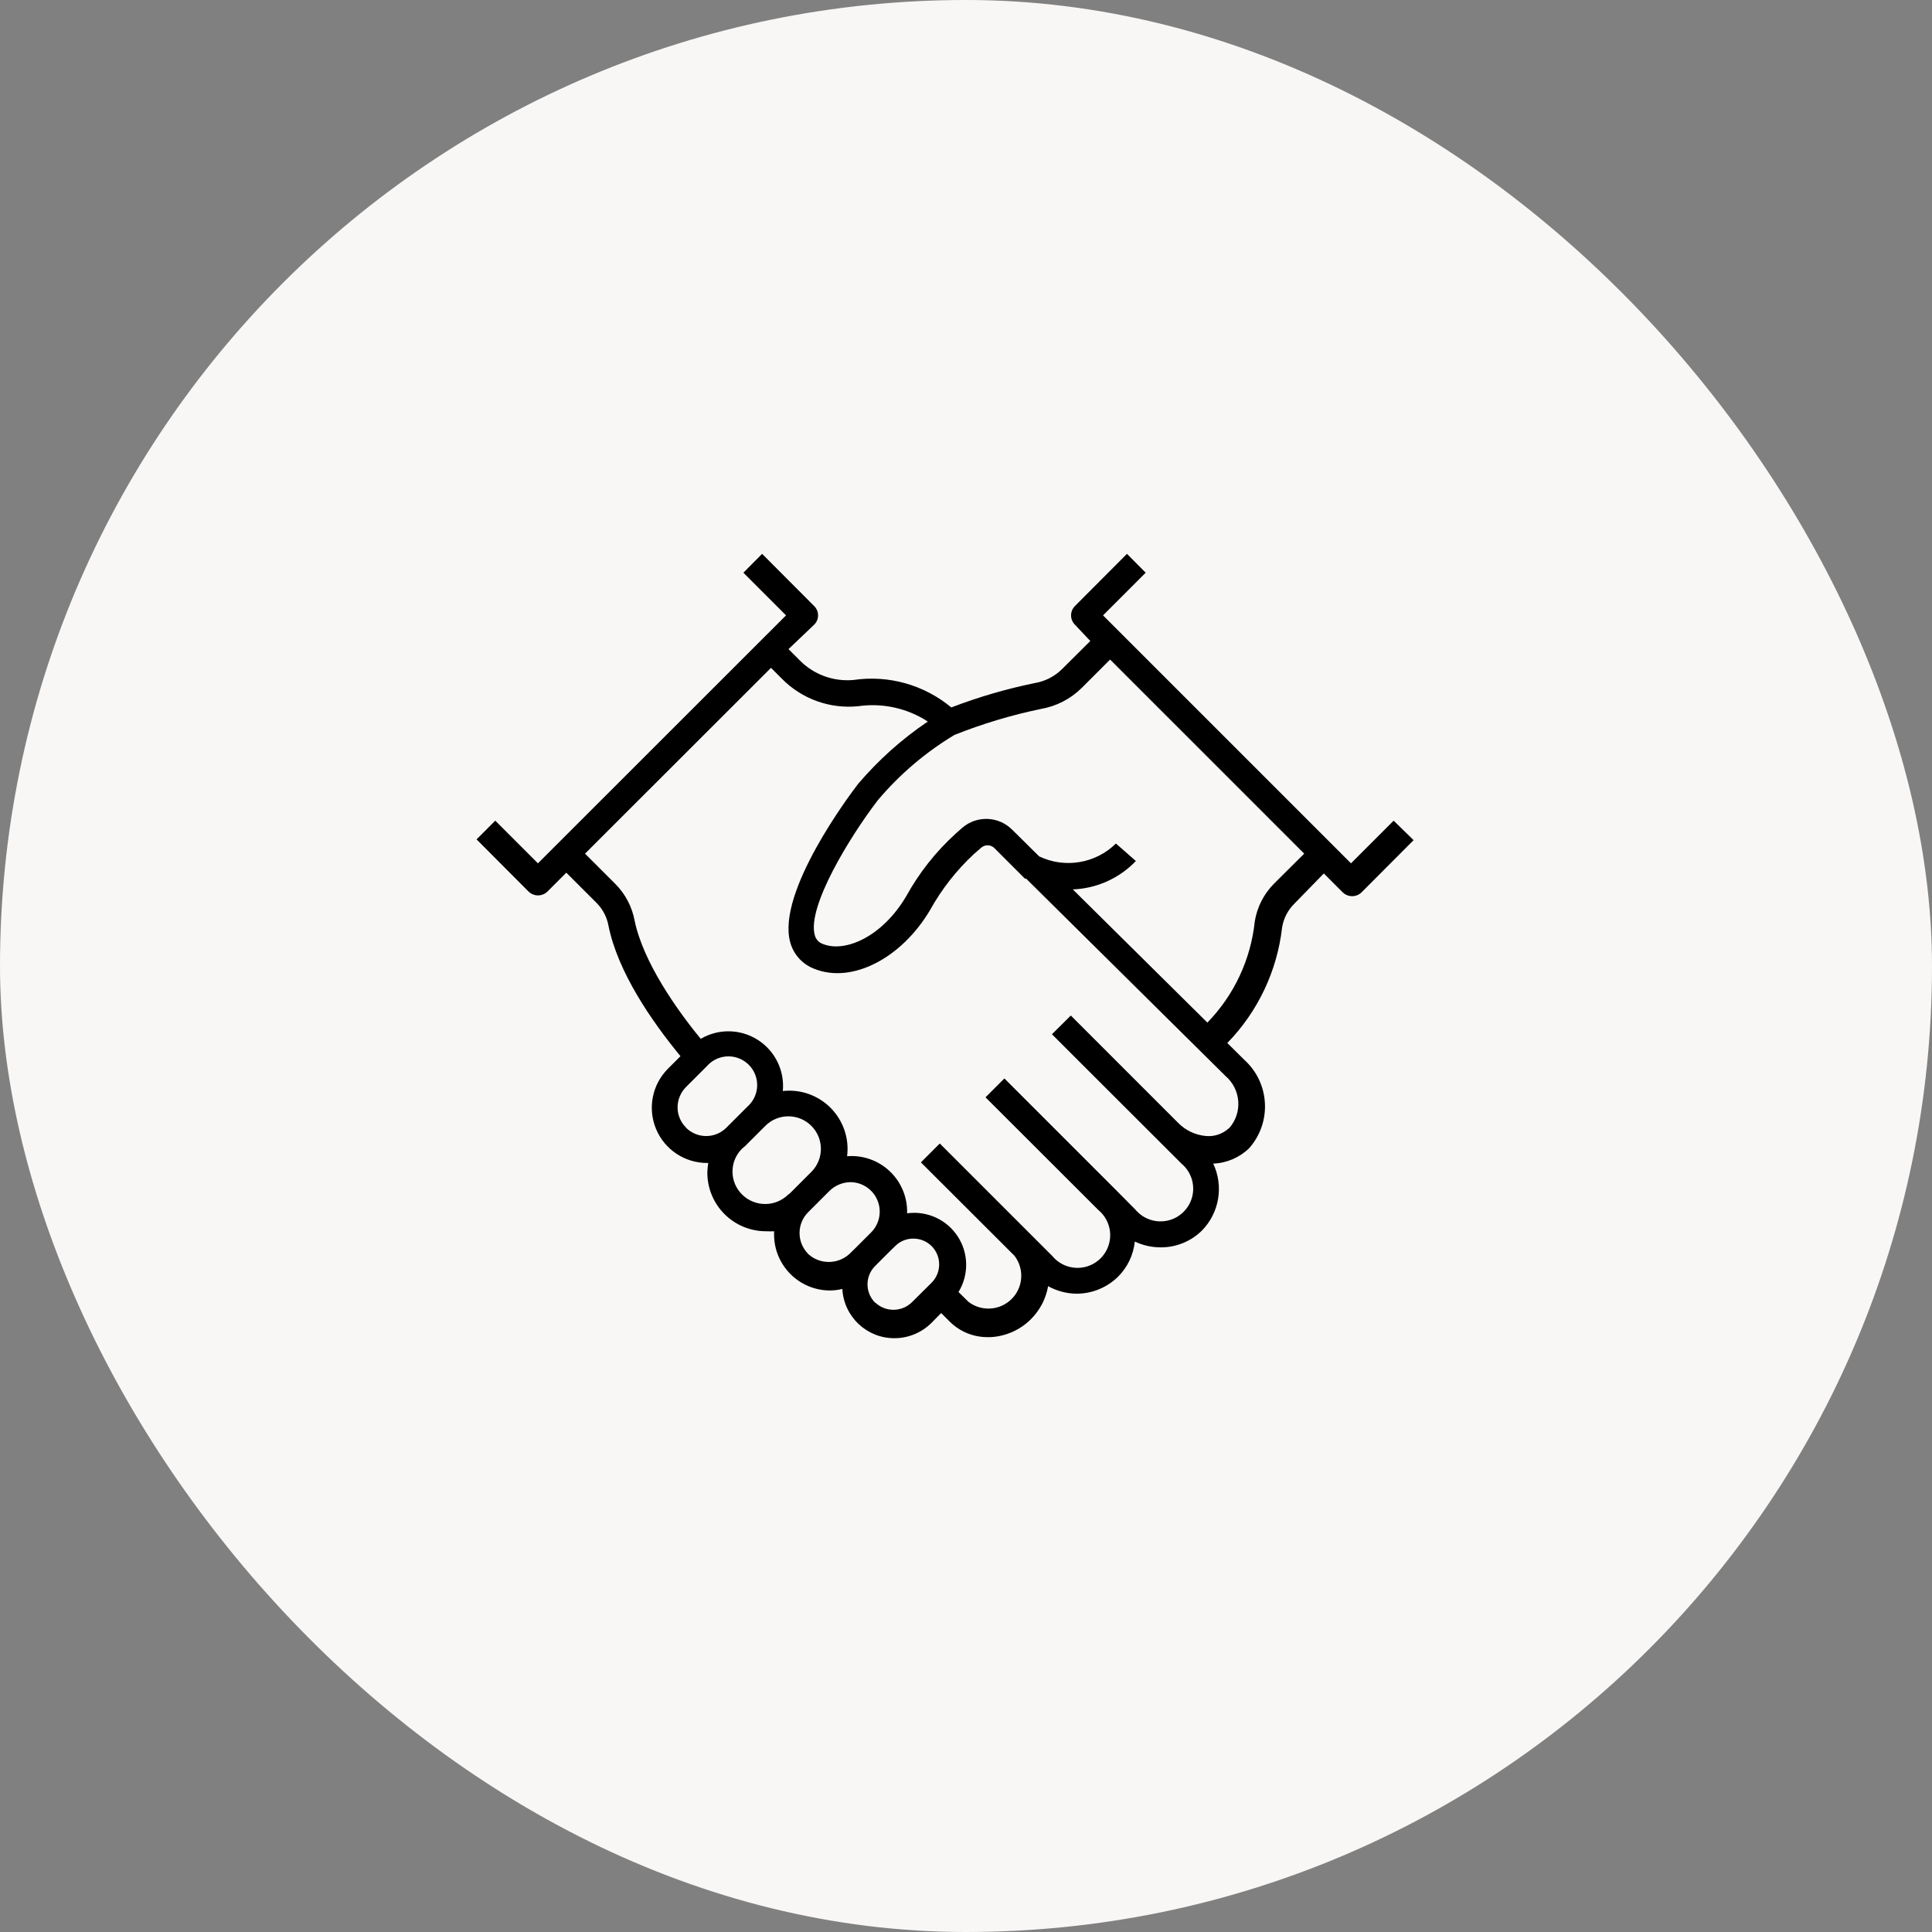
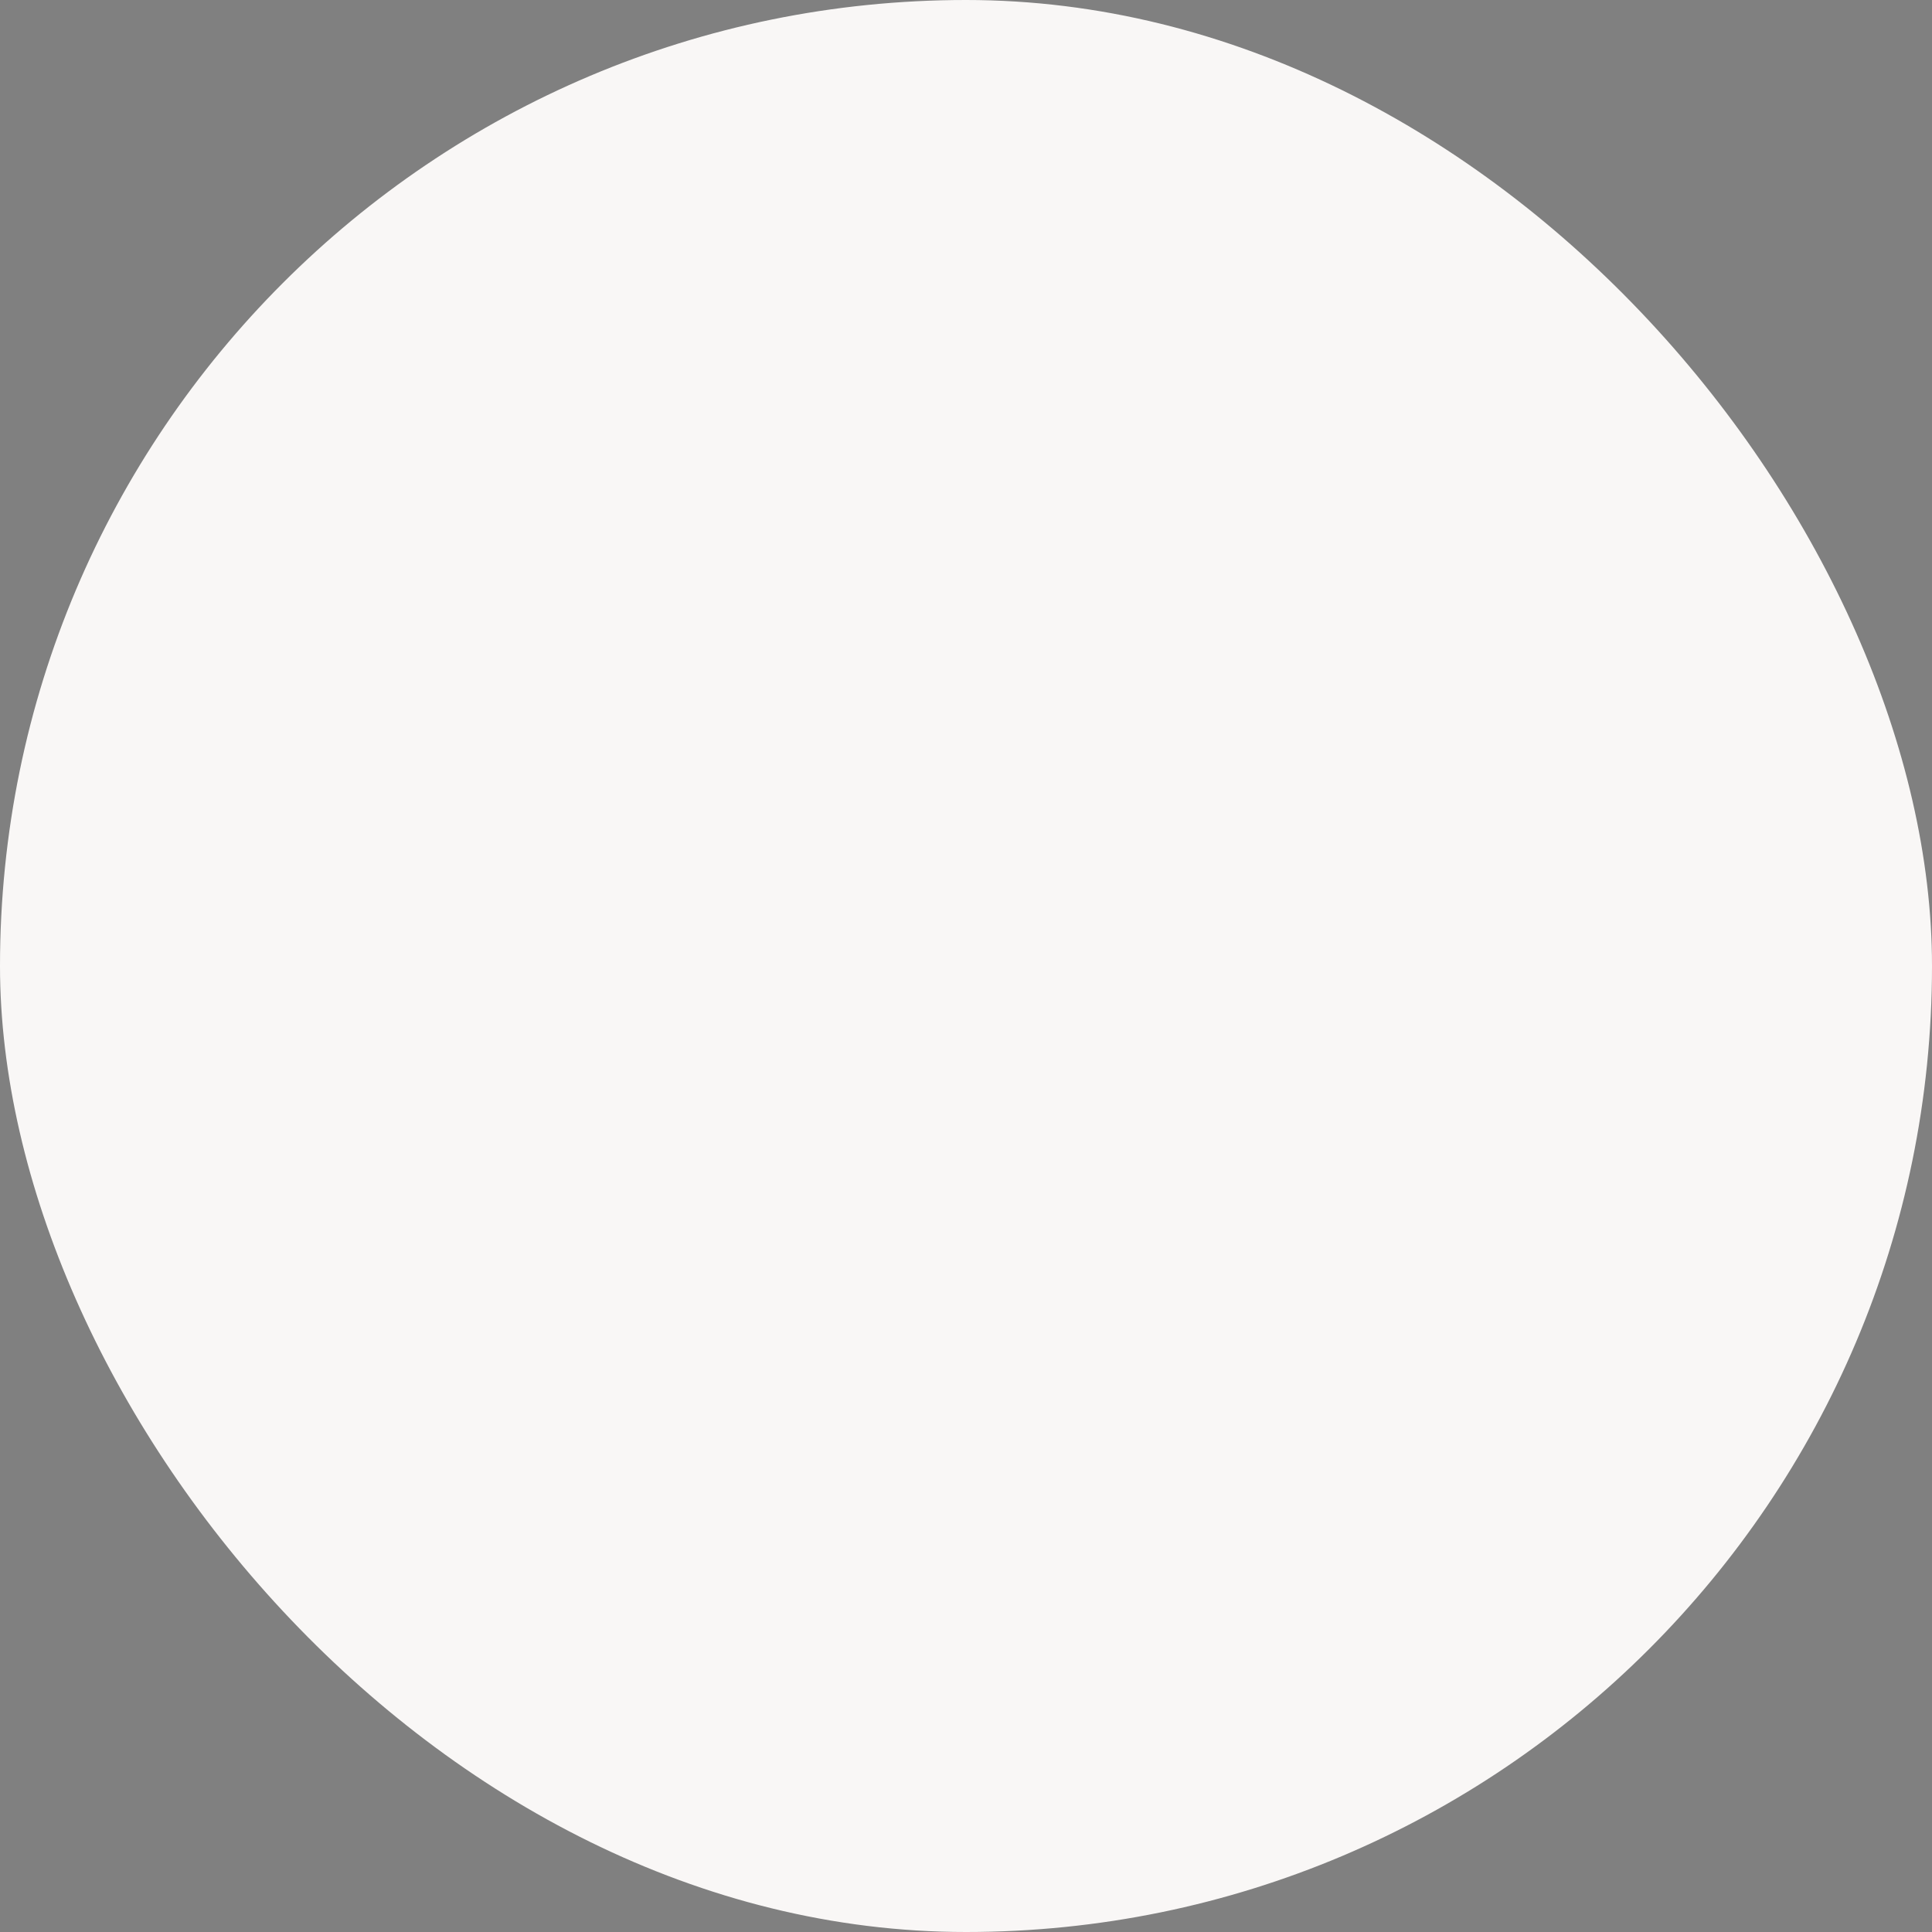
<svg xmlns="http://www.w3.org/2000/svg" width="150" height="150" viewBox="0 0 150 150" fill="none">
  <rect x="0" y="0" width="150" height="150" fill="#808080" stroke="none" />
  <rect width="150" height="150" rx="75" fill="#F9F7F6" />
-   <path d="M108.202 63.716L104.891 67.028L85.64 47.777L88.951 44.465L87.498 43L83.46 47.05C83.266 47.243 83.157 47.504 83.157 47.777C83.157 48.05 83.266 48.311 83.46 48.504L84.651 49.766L82.423 51.982C81.854 52.533 81.132 52.898 80.351 53.031C78.138 53.483 75.967 54.117 73.858 54.925C71.746 53.169 68.987 52.393 66.27 52.792C64.7 52.939 63.149 52.365 62.053 51.232L61.219 50.398L63.208 48.504C63.404 48.313 63.515 48.051 63.515 47.777C63.515 47.503 63.404 47.241 63.208 47.05L59.17 43L57.716 44.465L61.028 47.777L41.765 67.028L38.453 63.716L37 65.169L41.038 69.22C41.446 69.618 42.096 69.618 42.504 69.22L43.969 67.755L46.352 70.137C46.817 70.619 47.128 71.229 47.245 71.888C47.972 75.462 50.557 79.238 52.832 82.002L51.855 82.979C50.633 84.207 50.269 86.05 50.934 87.65C51.598 89.25 53.16 90.293 54.893 90.293H54.988C54.947 90.538 54.923 90.784 54.917 91.032C54.914 92.243 55.393 93.405 56.249 94.262C57.106 95.118 58.268 95.598 59.479 95.595C59.686 95.606 59.893 95.606 60.099 95.595C60.093 95.678 60.093 95.761 60.099 95.845C60.099 98.246 62.046 100.193 64.447 100.193C64.768 100.189 65.088 100.149 65.4 100.074C65.514 102.22 67.289 103.901 69.438 103.898C70.519 103.899 71.556 103.47 72.321 102.707L73.072 101.944L73.751 102.623C74.54 103.402 75.609 103.831 76.717 103.815L76.896 103.815C78.087 103.757 79.213 103.256 80.053 102.409C80.745 101.715 81.207 100.825 81.375 99.859C82.054 100.234 82.815 100.435 83.591 100.443C84.8 100.44 85.96 99.961 86.819 99.109C87.546 98.378 88.001 97.419 88.106 96.393C88.731 96.69 89.415 96.844 90.107 96.845C91.311 96.854 92.468 96.382 93.323 95.535C94.671 94.156 95.018 92.084 94.193 90.341C95.238 90.302 96.231 89.878 96.981 89.15C98.764 87.143 98.594 84.073 96.599 82.276L95.289 80.978C97.661 78.542 99.157 75.386 99.542 72.008C99.652 71.323 99.973 70.691 100.459 70.197L102.782 67.814L104.247 69.28C104.655 69.678 105.305 69.678 105.713 69.28L109.751 65.229L108.202 63.716ZM53.261 87.542C52.842 87.126 52.606 86.56 52.606 85.969C52.611 85.38 52.846 84.816 53.261 84.397L54.893 82.765C55.443 82.147 56.289 81.884 57.092 82.082C57.895 82.281 58.522 82.907 58.72 83.71C58.919 84.513 58.656 85.36 58.038 85.91L57.966 85.981L56.406 87.542C55.992 87.962 55.426 88.2 54.836 88.202C54.245 88.205 53.679 87.971 53.261 87.554L53.261 87.542ZM61.195 92.748C60.203 93.722 58.613 93.722 57.621 92.748C57.141 92.277 56.87 91.633 56.87 90.96C56.87 90.288 57.141 89.644 57.621 89.174L57.847 88.983L59.42 87.411C60.407 86.424 62.007 86.424 62.994 87.411C63.98 88.397 63.98 89.998 62.994 90.984L61.326 92.652L61.195 92.748ZM62.743 97.346C61.855 96.453 61.855 95.01 62.744 94.117L64.411 92.45C64.847 92.029 65.426 91.791 66.031 91.782C66.951 91.79 67.777 92.347 68.128 93.197C68.478 94.047 68.286 95.024 67.639 95.678L66.448 96.869L65.936 97.37C65.026 98.185 63.647 98.18 62.743 97.358V97.346ZM67.937 101.134C67.159 100.349 67.159 99.084 67.937 98.299L69.129 97.108L69.498 96.75C69.871 96.371 70.383 96.16 70.916 96.166C71.447 96.164 71.957 96.374 72.333 96.75C73.111 97.535 73.111 98.8 72.333 99.585L70.796 101.11C70.015 101.872 68.773 101.888 67.973 101.146L67.937 101.134ZM95.444 87.565C94.954 88.035 94.284 88.266 93.609 88.197C92.801 88.121 92.046 87.763 91.477 87.184L83.138 78.845L81.673 80.299L91.727 90.341C92.466 90.957 92.792 91.937 92.572 92.873C92.351 93.808 91.62 94.539 90.685 94.76C89.749 94.98 88.769 94.653 88.153 93.915L86.736 92.485L77.98 83.73L76.515 85.195L85.282 93.951C86.021 94.566 86.348 95.546 86.127 96.482C85.906 97.418 85.176 98.148 84.24 98.369C83.304 98.59 82.324 98.263 81.709 97.525L80.219 96.035L72.965 88.781L71.499 90.246L78.766 97.501C79.543 98.516 79.448 99.949 78.544 100.852C77.64 101.756 76.207 101.851 75.192 101.074L74.418 100.312C75.233 98.981 75.209 97.3 74.356 95.994C73.503 94.687 71.973 93.989 70.427 94.201C70.465 92.974 69.978 91.789 69.089 90.943C68.2 90.097 66.993 89.67 65.769 89.769C65.942 88.394 65.475 87.015 64.501 86.027C63.528 85.04 62.156 84.553 60.778 84.707C60.926 83.121 60.174 81.586 58.83 80.732C57.486 79.878 55.777 79.848 54.405 80.656C52.546 78.393 49.937 74.7 49.27 71.471C49.072 70.409 48.562 69.431 47.805 68.66L45.422 66.278L59.861 51.851L60.683 52.673C62.235 54.264 64.428 55.057 66.639 54.829C68.523 54.56 70.44 54.984 72.035 56.021C70.021 57.379 68.201 59.007 66.627 60.857C65.972 61.703 60.29 69.268 61.35 73.151C61.605 74.096 62.295 74.861 63.208 75.212C66.127 76.403 69.987 74.414 72.214 70.65C73.116 69.025 74.27 67.553 75.633 66.29L76.157 65.837C76.447 65.56 76.904 65.56 77.194 65.837L79.576 68.219H79.672L95.158 83.551C95.732 84.046 96.084 84.749 96.138 85.505C96.192 86.26 95.942 87.006 95.444 87.577V87.565ZM98.91 68.612C98.122 69.406 97.602 70.427 97.421 71.531C97.113 74.491 95.816 77.261 93.74 79.393L83.293 69.053C85.149 68.983 86.905 68.192 88.189 66.849L86.64 65.491C85.062 67.043 82.682 67.443 80.684 66.492L78.563 64.395C77.509 63.36 75.838 63.303 74.716 64.264L74.192 64.729C72.654 66.127 71.358 67.769 70.356 69.589C68.473 72.77 65.591 73.973 63.899 73.294C63.577 73.187 63.334 72.921 63.256 72.591C62.66 70.399 65.96 64.991 68.152 62.132C69.844 60.123 71.857 58.409 74.108 57.057C76.281 56.192 78.525 55.518 80.815 55.044C82.002 54.838 83.098 54.277 83.96 53.435L86.188 51.208L101.257 66.277L98.91 68.612Z" fill="black" />
</svg>